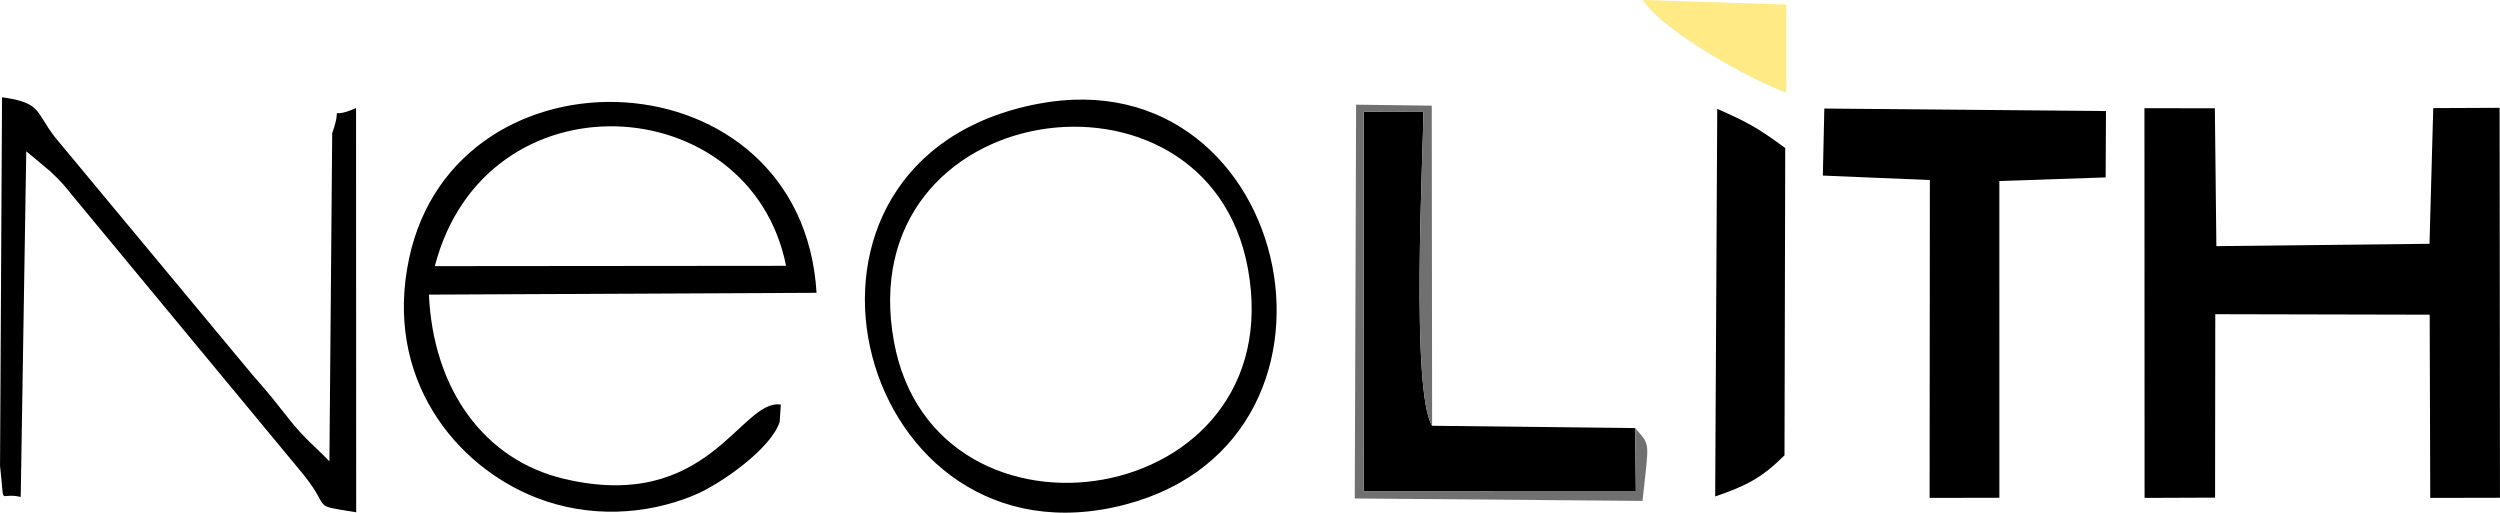
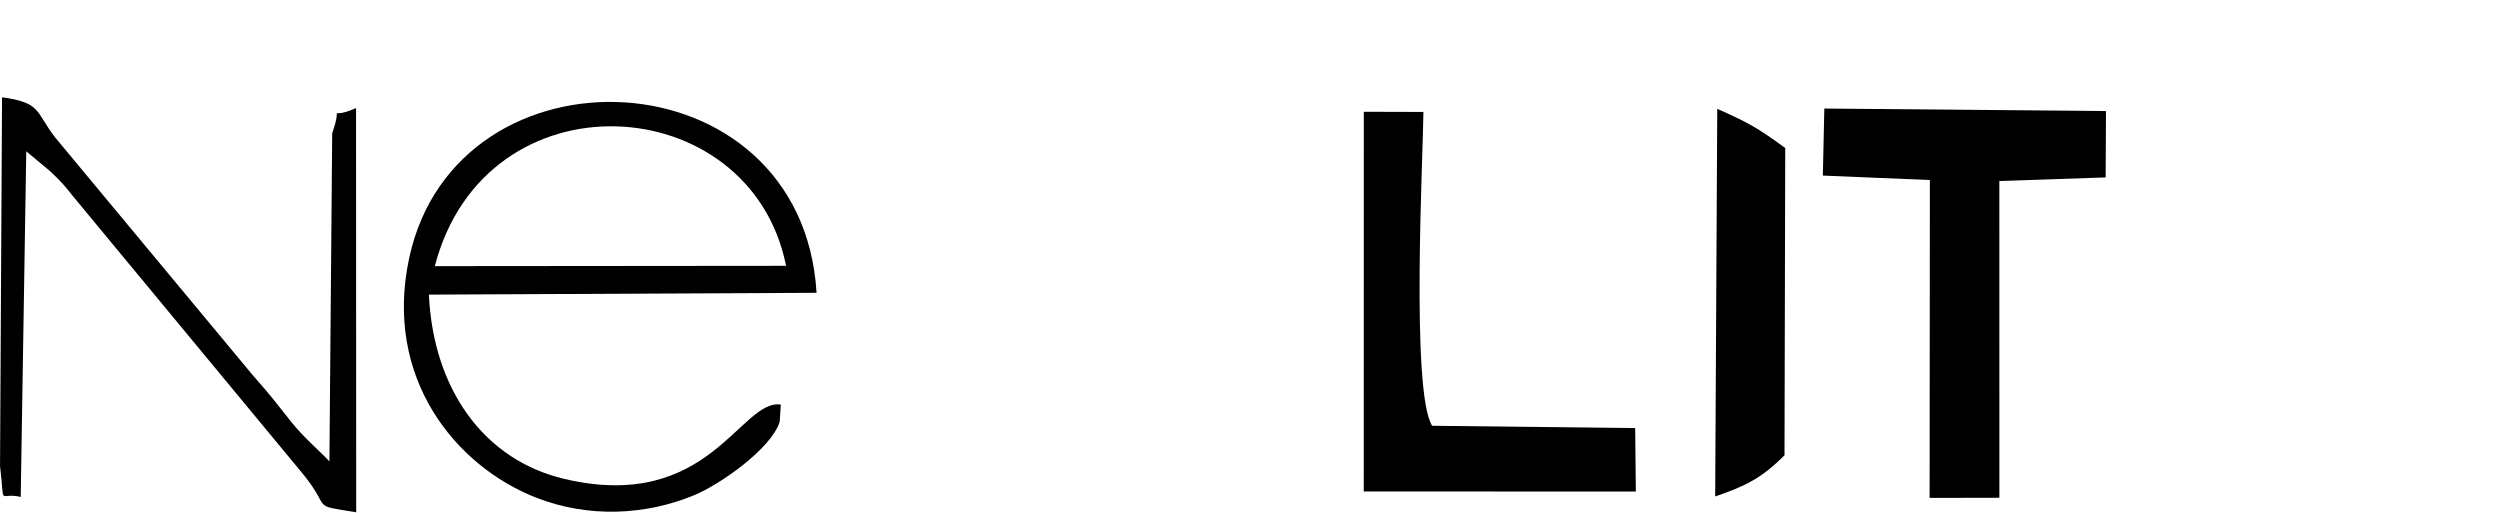
<svg xmlns="http://www.w3.org/2000/svg" xml:space="preserve" width="93.242mm" height="19.121mm" style="shape-rendering:geometricPrecision; text-rendering:geometricPrecision; image-rendering:optimizeQuality; fill-rule:evenodd; clip-rule:evenodd" viewBox="0 0 9321.86 1911.66">
  <defs>
    <style type="text/css"> .fil0 {fill:black} .fil1 {fill:#707070} .fil2 {fill:#FFEA86} </style>
  </defs>
  <g id="Layer_x0020_1">
-     <polygon class="fil0" points="9059.09,909.06 8264.35,917.8 8258.74,403.72 7996.14,403.45 7996.65,1856.58 8259.53,1855.58 8260.3,1171.6 9059.73,1173.41 9061.87,1856.58 9321.86,1856.06 9320.44,402.02 9073.05,403.14 " />
    <polygon class="fil0" points="6796.96,654.72 7196.03,671.3 7195.07,1856.58 7455.22,1856.07 7455.13,674.96 7851.51,661.53 7852.73,414.13 6802.49,404.73 " />
    <path class="fil0" d="M1621.29 992.38c188.42,-725.04 1177.14,-664.42 1309.76,-1.18l-1309.76 1.18zm1290.18 516.23c-150.77,-22.54 -266.87,404.85 -807.75,277.05 -299.13,-70.67 -488.38,-334.3 -504.5,-687.07l1445.47 -6.76c-53.89,-897.69 -1342.46,-952.45 -1519.08,-129.25 -96.05,447.72 173.57,776.31 475.05,893.67 194.19,75.59 406.72,65.43 588.78,-10.19 95.07,-39.49 285.35,-171.87 317.76,-273.01l4.26 -64.45z" />
    <path class="fil0" d="M6097.17 1596.24l-757.1 -8.62c-80.13,-128.12 -33.35,-1014.7 -32.47,-1170.19l-222.26 -0.62 -0.26 1415.76 1014.6 0.34 -2.51 -236.67z" />
-     <path class="fil0" d="M3333.46 1274.53c-167.24,-911.93 1166.47,-1104.34 1319.43,-274.37 166.43,903.11 -1166.73,1107.01 -1319.43,274.37zm536.05 -887.23c-1066.91,204.73 -694.41,1711.99 281.14,1504.86 991.85,-210.59 684.15,-1690.09 -281.14,-1504.86z" />
    <path class="fil0" d="M77.16 1852.97l20.69 -1288.77 87.93 73.35c43.24,40.38 56.72,56.91 83.75,91.06l862.25 1041.45c107.29,132.89 20.84,111.66 196.3,140.13l-0.51 -1507.16c-116.06,50.88 -44.51,-31.4 -88.96,93.57l-10.38 1223.63c-40.9,-42.91 -94.85,-87.82 -142.47,-147.38 -61.91,-77.43 -68.75,-89.17 -144.03,-174.65l-736.17 -885.74c-74.97,-97.05 -50.48,-129.3 -198.1,-149.83l-7.46 1374.65c19.11,161.17 -8.66,95.37 77.16,115.69z" />
    <path class="fil0" d="M6395.52 1851.21c115.81,-39.6 174.43,-69.62 258.47,-153.46l2.72 -1145.7c-104.01,-76.94 -144.63,-97.73 -253.5,-146.3l-7.7 1445.46z" />
-     <path class="fil1" d="M6097.17 1596.24l2.51 236.67 -1014.6 -0.34 0.26 -1415.76 222.26 0.62c-0.88,155.49 -47.66,1042.08 32.47,1170.19l-1.42 -1193.6 -282.07 -3.75 -5.03 1468.38 1072.96 9.13c24.28,-227.82 30.97,-203.77 -27.34,-271.54z" />
-     <path class="fil2" d="M6660.26 345.37l0 -328.36 -534.85 -17.02c79.83,122.69 415.58,304.1 534.85,345.37z" />
  </g>
</svg>